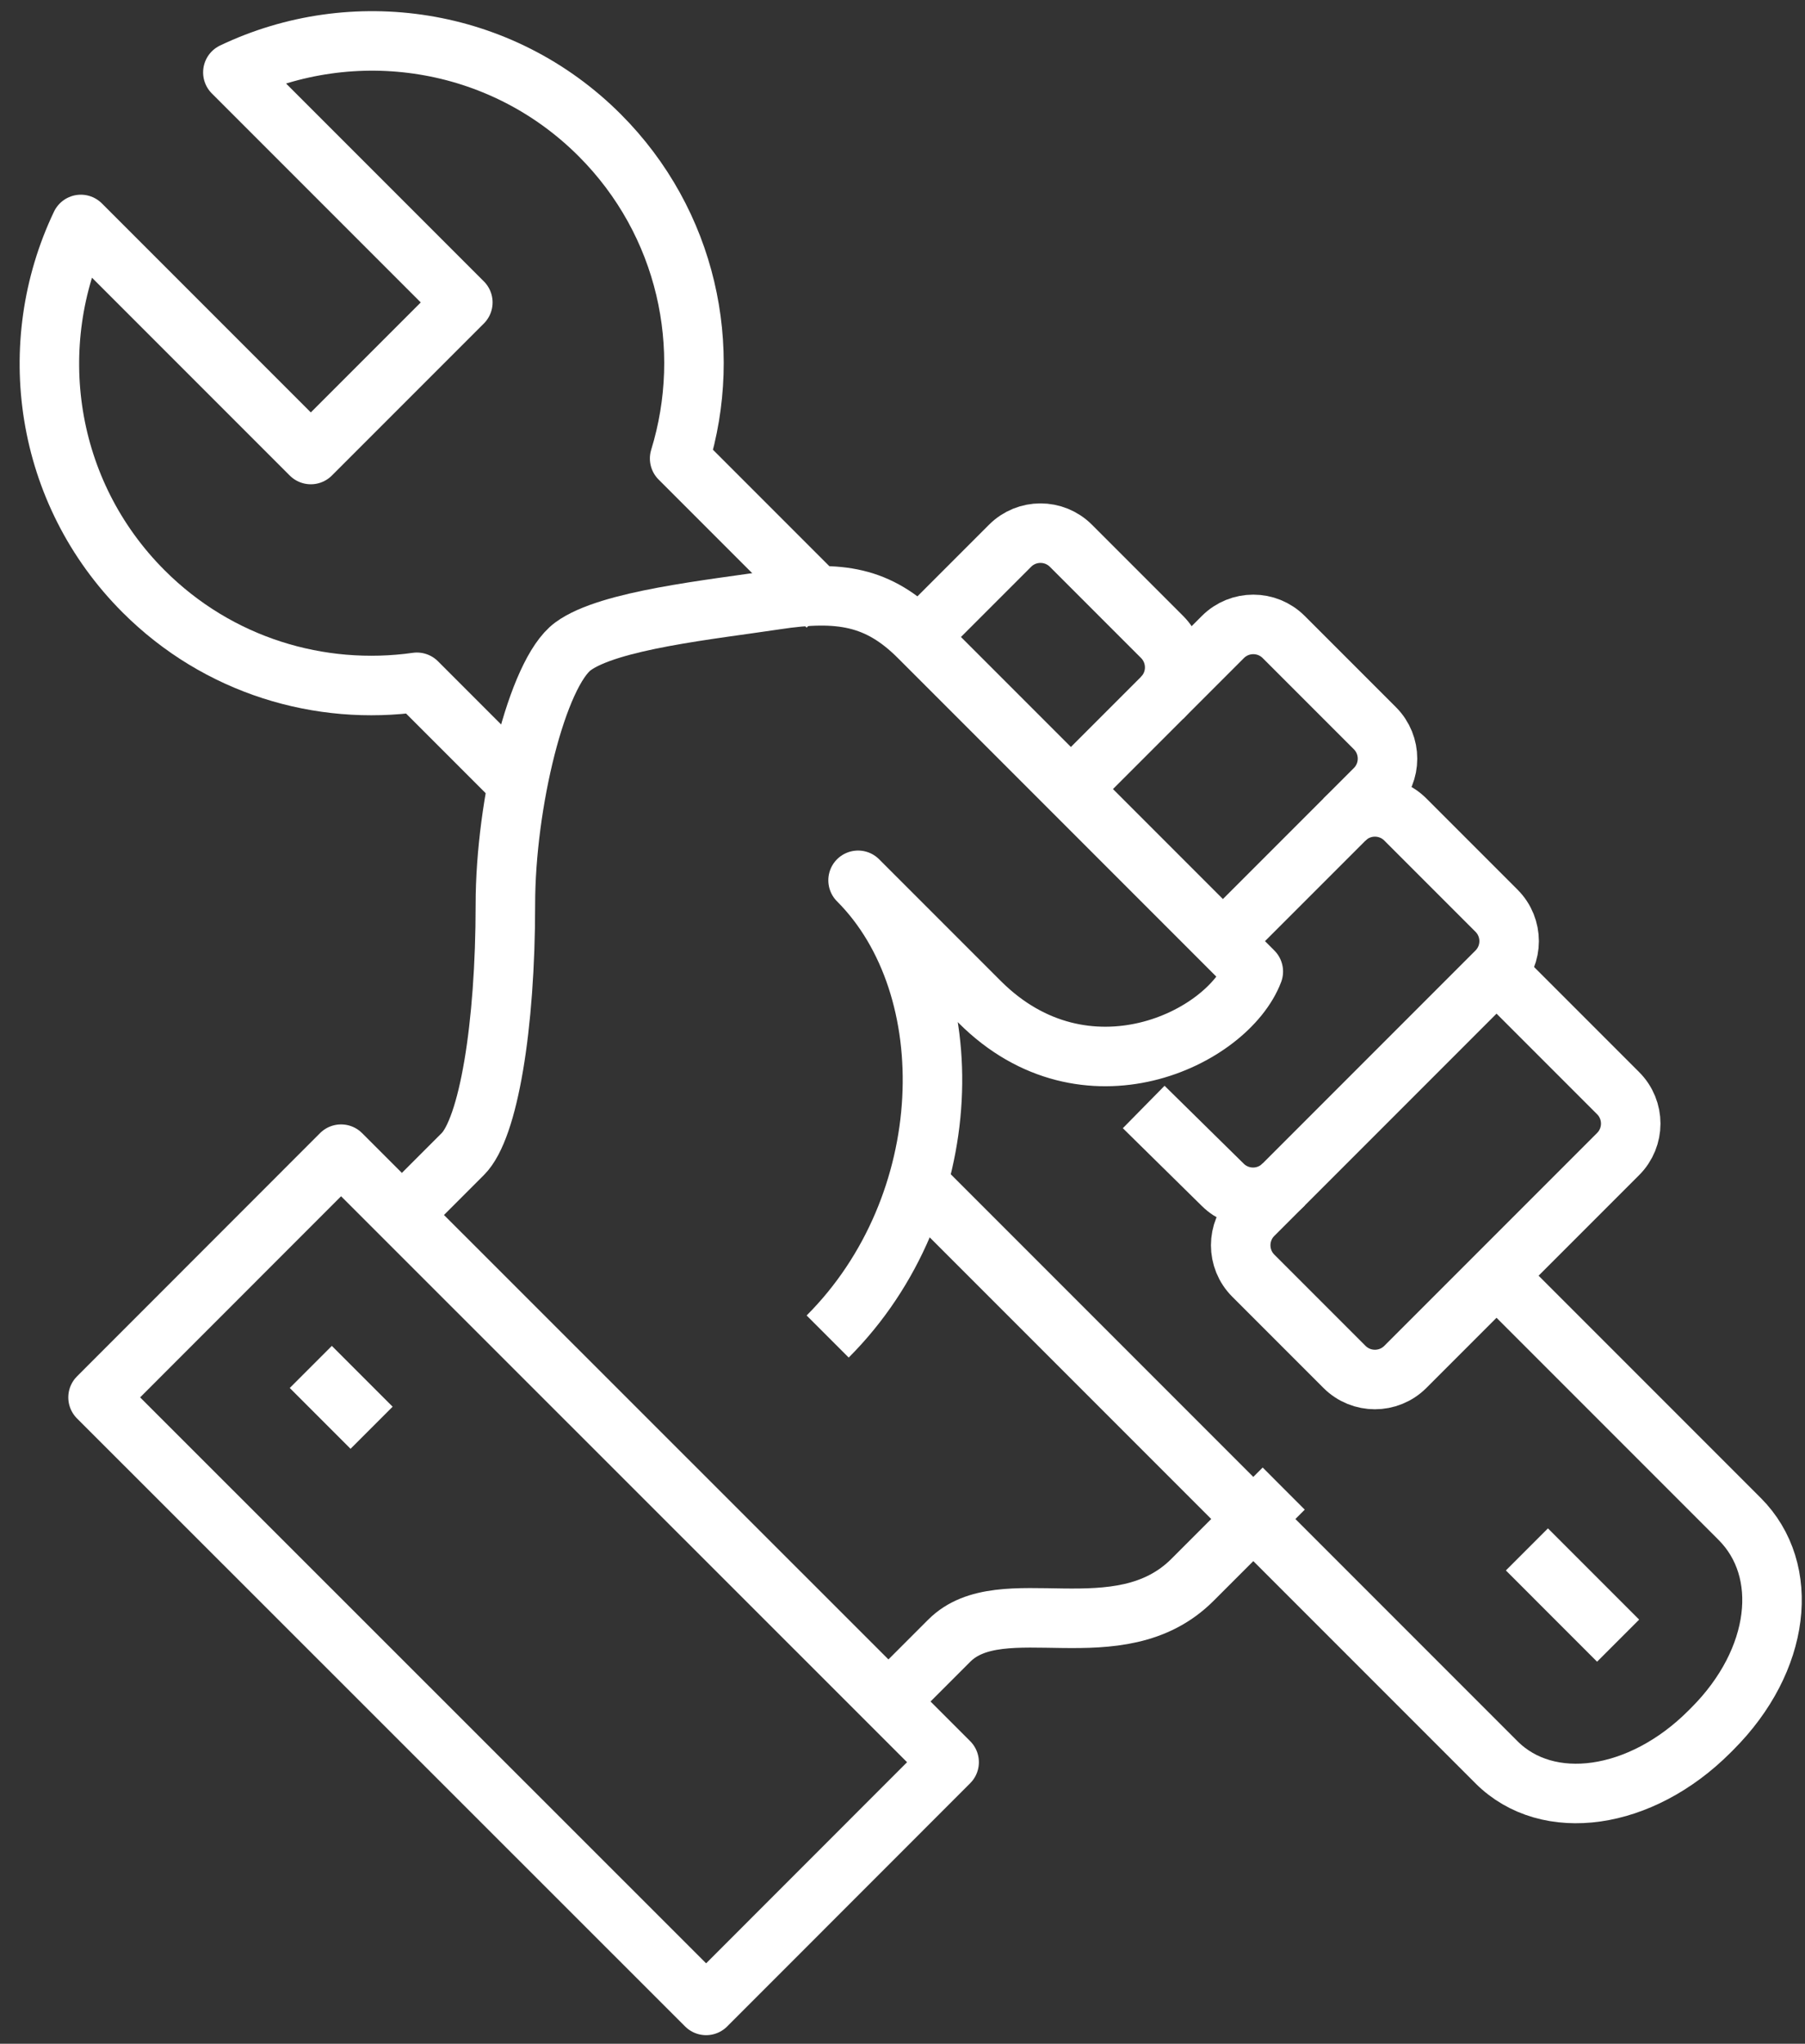
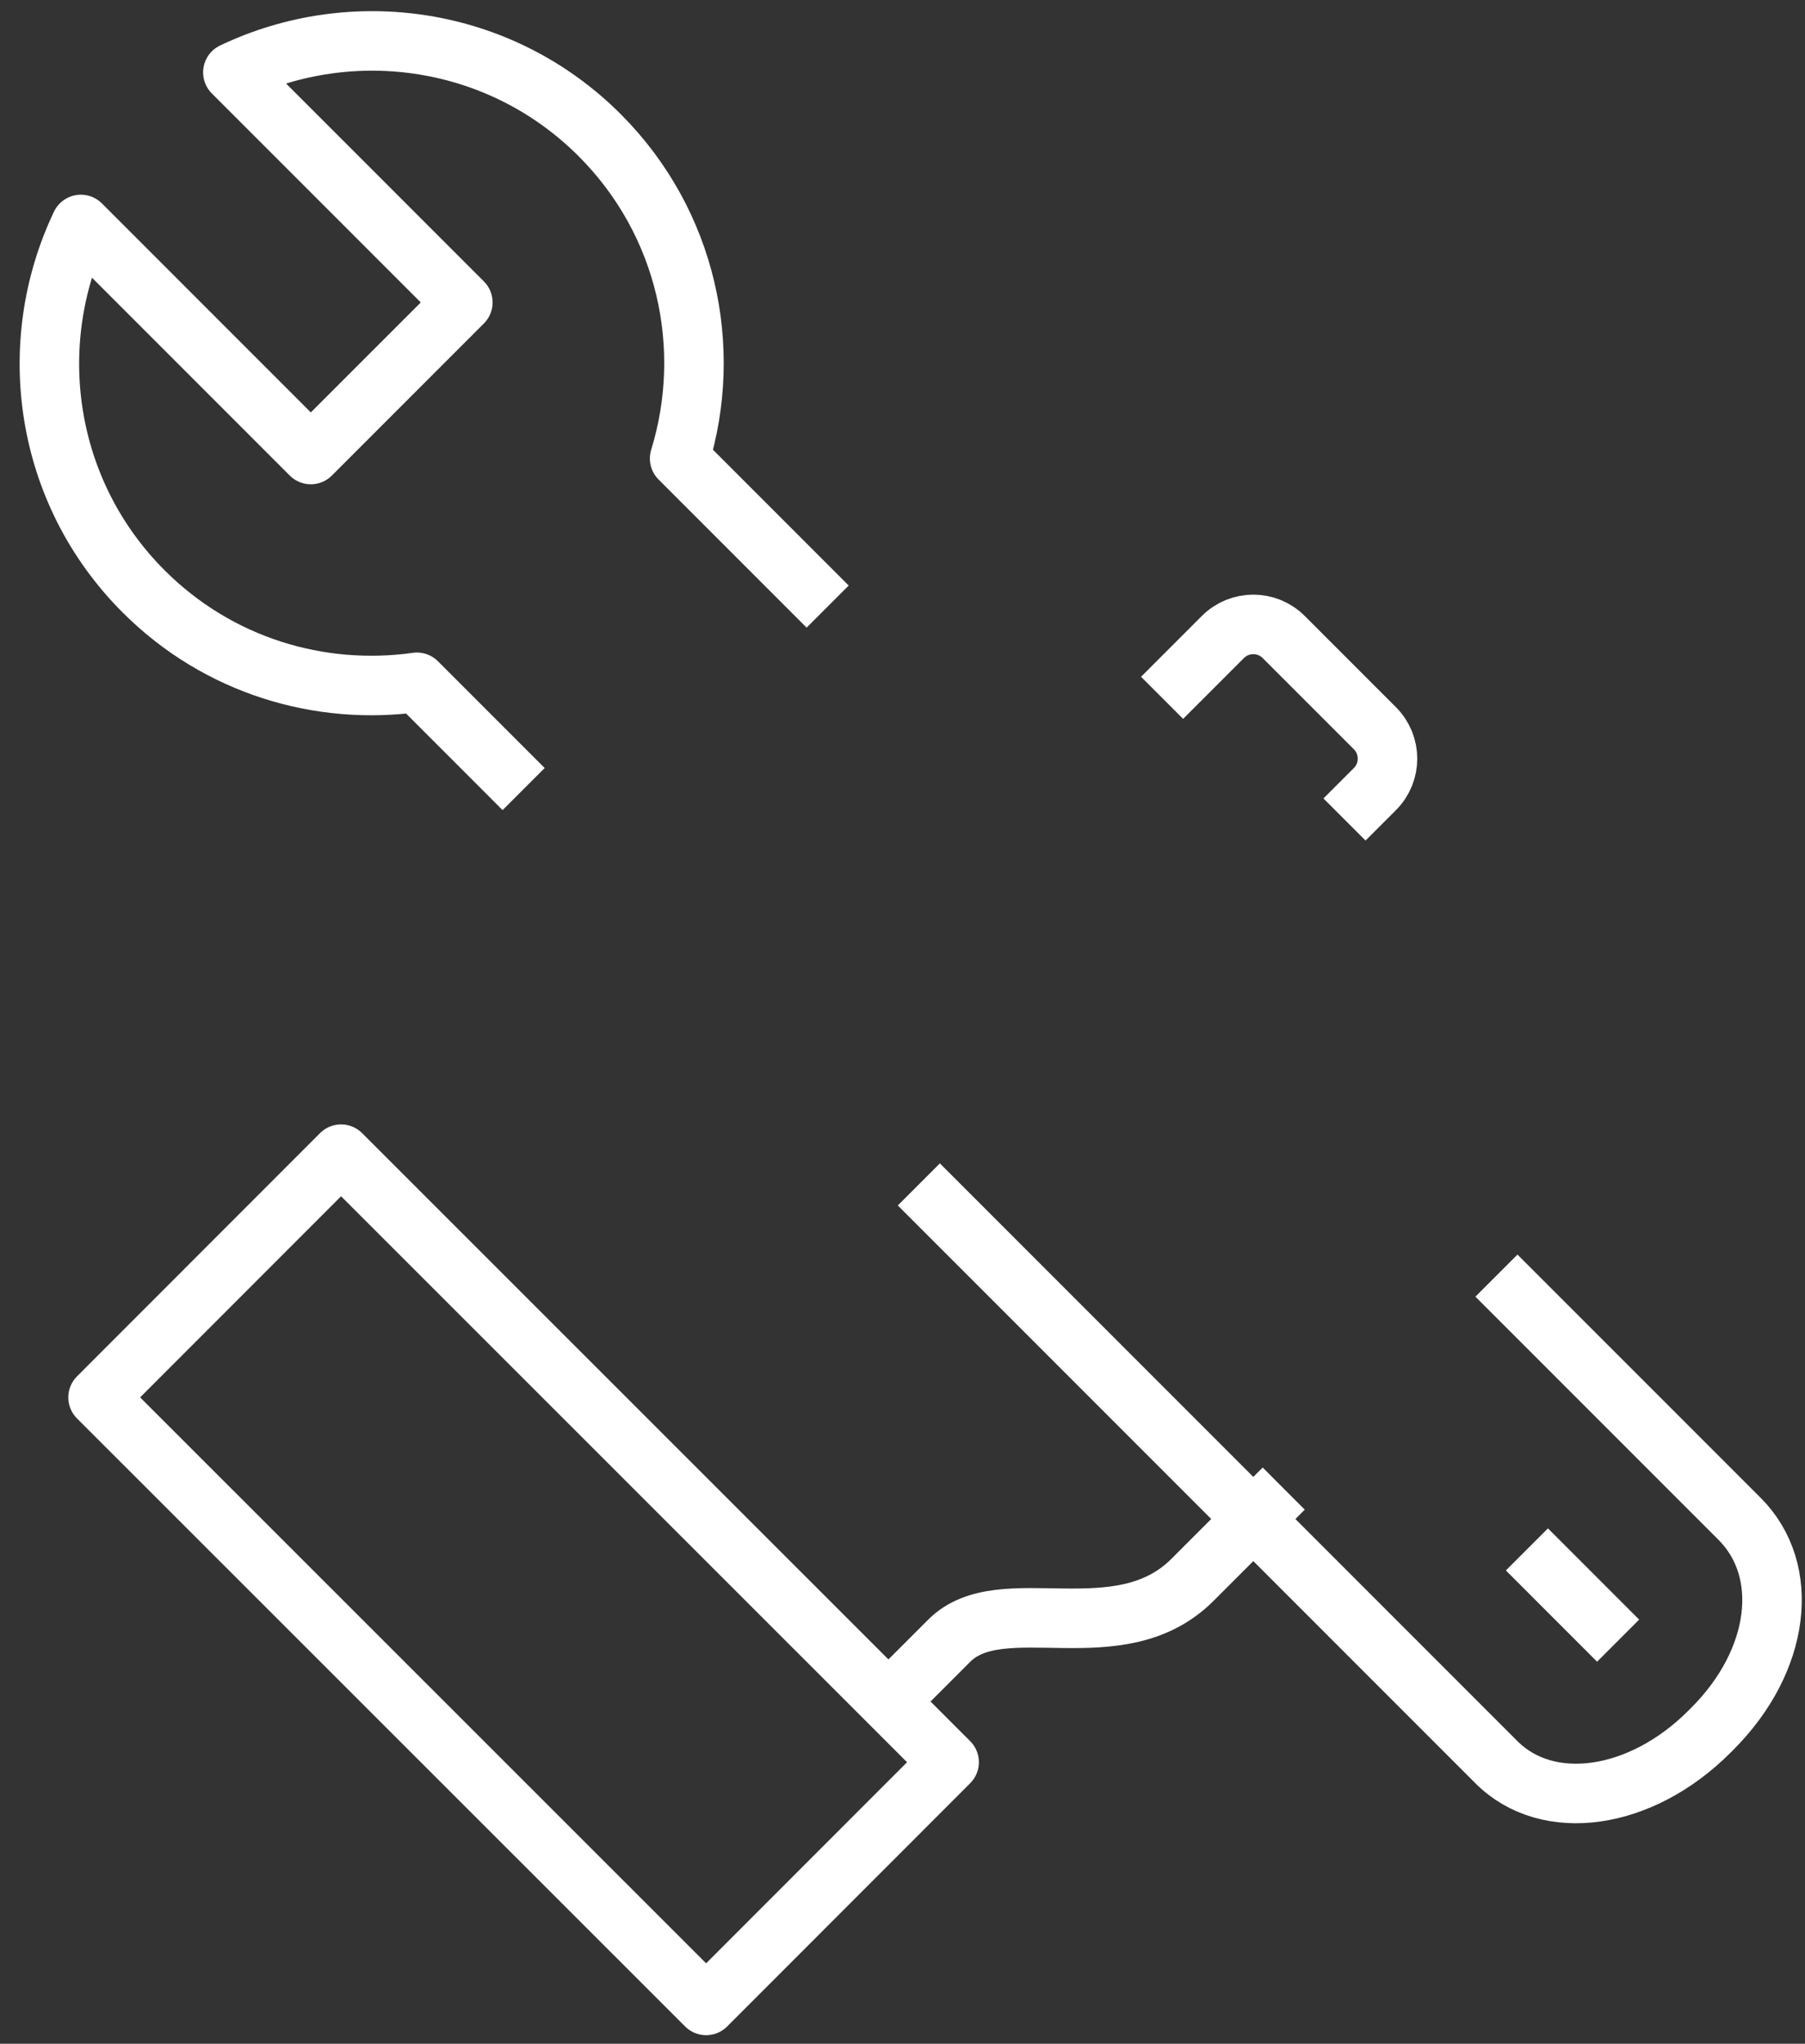
<svg xmlns="http://www.w3.org/2000/svg" width="100%" height="100%" viewBox="0 0 91 103" version="1.1" xml:space="preserve" style="fill-rule:evenodd;clip-rule:evenodd;stroke-linejoin:round;stroke-miterlimit:10;">
  <rect x="0" y="0" width="91" height="103" fill="#333333" stroke="none" />
  <g>
    <path d="M46.323,59.691l29.121,29.121c2.59,2.59 7.276,1.921 10.73,-1.533l0.151,-0.151c3.454,-3.454 3.971,-7.988 1.381,-10.578l-12.262,-12.262" style="fill:none;fill-rule:nonzero;stroke:#fff;stroke-width:3px;" />
    <path d="M67.784,41.3l1.533,-1.533c0.846,-0.846 0.846,-2.219 0,-3.066l-4.599,-4.598c-0.847,-0.846 -2.219,-0.846 -3.065,0l-3.066,3.066" style="fill:none;fill-rule:nonzero;stroke:#fff;stroke-width:3px;" />
-     <path d="M53.989,39.767l4.599,-4.599c0.846,-0.846 0.846,-2.218 0,-3.065l-4.599,-4.599c-0.846,-0.846 -2.219,-0.846 -3.065,0l-4.599,4.599" style="fill:none;fill-rule:nonzero;stroke:#fff;stroke-width:3px;" />
-     <path d="M57.66,55.789l3.993,3.929c0.849,0.835 2.212,0.829 3.053,-0.012l10.742,-10.743c0.847,-0.846 0.847,-2.218 0,-3.065l-4.598,-4.598c-0.847,-0.847 -2.219,-0.847 -3.065,0l-6.132,6.131" style="fill:none;fill-rule:nonzero;stroke:#fff;stroke-width:3px;" />
    <path d="M44.793,85.75l3.065,-3.065c2.639,-2.639 8.55,0.647 12.263,-3.066c3.712,-3.713 4.598,-4.598 4.598,-4.598" style="fill:none;fill-rule:nonzero;stroke:#fff;stroke-width:3px;" />
-     <path d="M41.727,67.357c6.607,-6.607 6.903,-17.622 1.533,-22.992c1.001,1.002 3.52,3.52 6.131,6.131c5.32,5.32 12.501,1.863 13.795,-1.533l-16.86,-16.86c-2.04,-2.04 -3.989,-2.363 -7.22,-1.873c-3.231,0.489 -8.41,1.014 -10.219,2.345c-1.81,1.331 -3.408,7.928 -3.408,13.009c0,6.159 -0.854,11.284 -2.145,12.576l-3.066,3.066" style="fill:none;fill-rule:nonzero;stroke:#fff;stroke-width:3px;" />
-     <path d="M75.448,48.963l6.131,6.131c0.847,0.847 0.847,2.219 0,3.066l-10.729,10.729c-0.847,0.846 -2.219,0.846 -3.066,0l-4.598,-4.598c-0.847,-0.847 -0.847,-2.219 0,-3.066l1.533,-1.533" style="fill:none;fill-rule:nonzero;stroke:#fff;stroke-width:3px;" />
    <path d="M17.195,58.167l30.656,30.643l-12.251,12.257l-30.657,-30.642l12.252,-12.258Z" style="fill:none;stroke:#fff;stroke-width:3px;" />
    <path d="M76.98,78.086l4.598,4.599" style="fill:none;fill-rule:nonzero;stroke:#fff;stroke-width:3px;" />
-     <path d="M15.669,68.89l3.065,3.065" style="fill:none;fill-rule:nonzero;stroke:#fff;stroke-width:3px;" />
    <path d="M41.727,30.57l-7.463,-7.463c1.717,-5.573 0.378,-11.885 -4.033,-16.296c-5.003,-5.002 -12.45,-6.045 -18.491,-3.163l11.594,11.594l-7.664,7.664l-11.594,-11.594c-2.882,6.042 -1.84,13.488 3.164,18.491c3.757,3.758 8.894,5.273 13.779,4.583l5.38,5.381" style="fill:none;fill-rule:nonzero;stroke:#fff;stroke-width:3px;" />
  </g>
</svg>